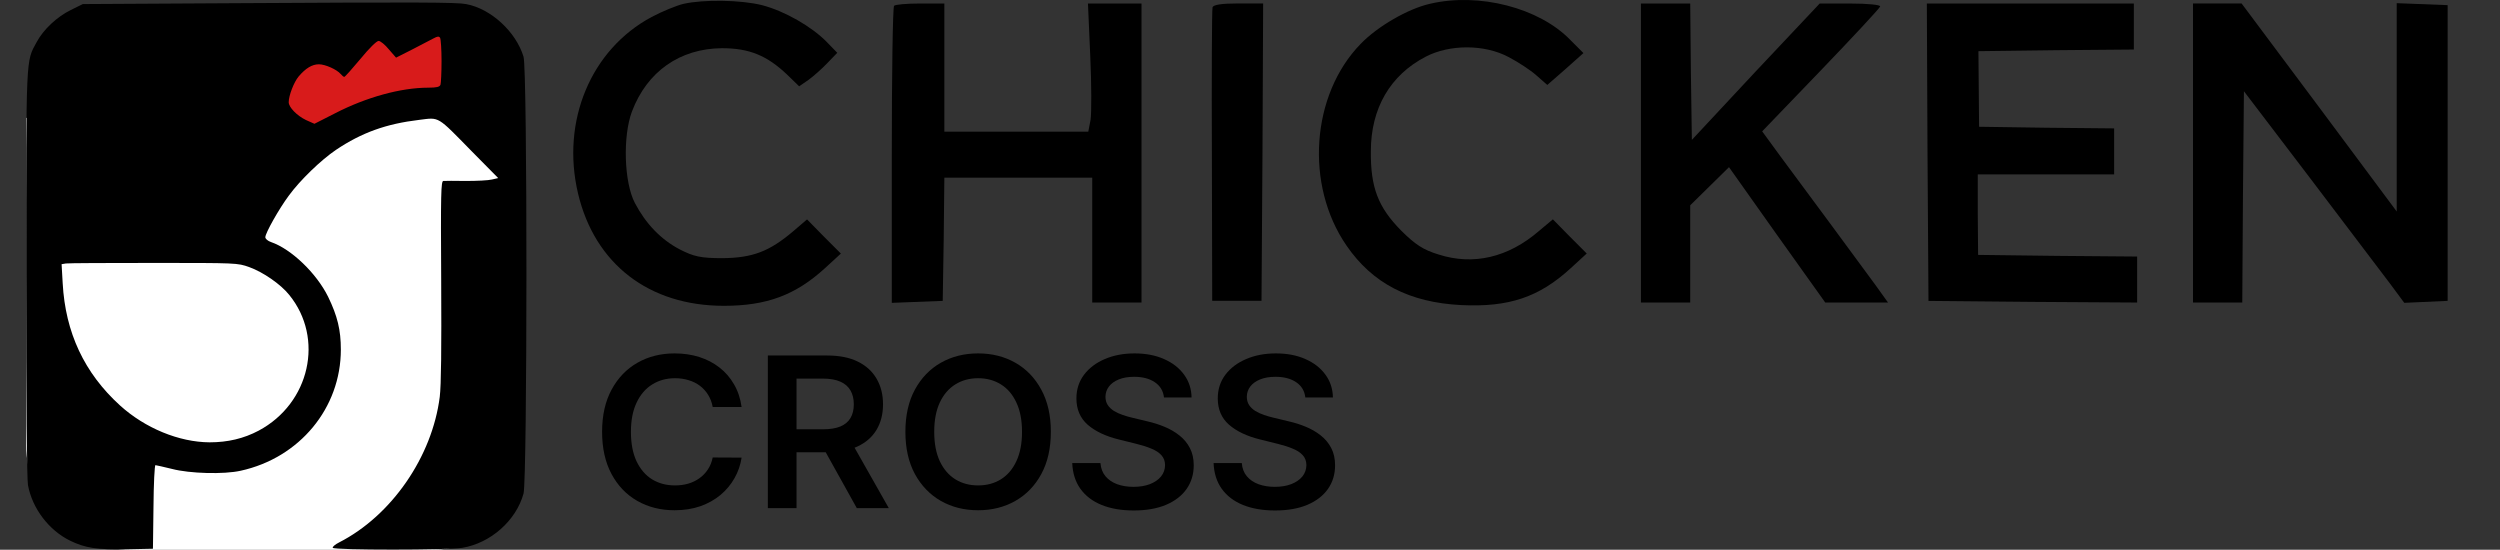
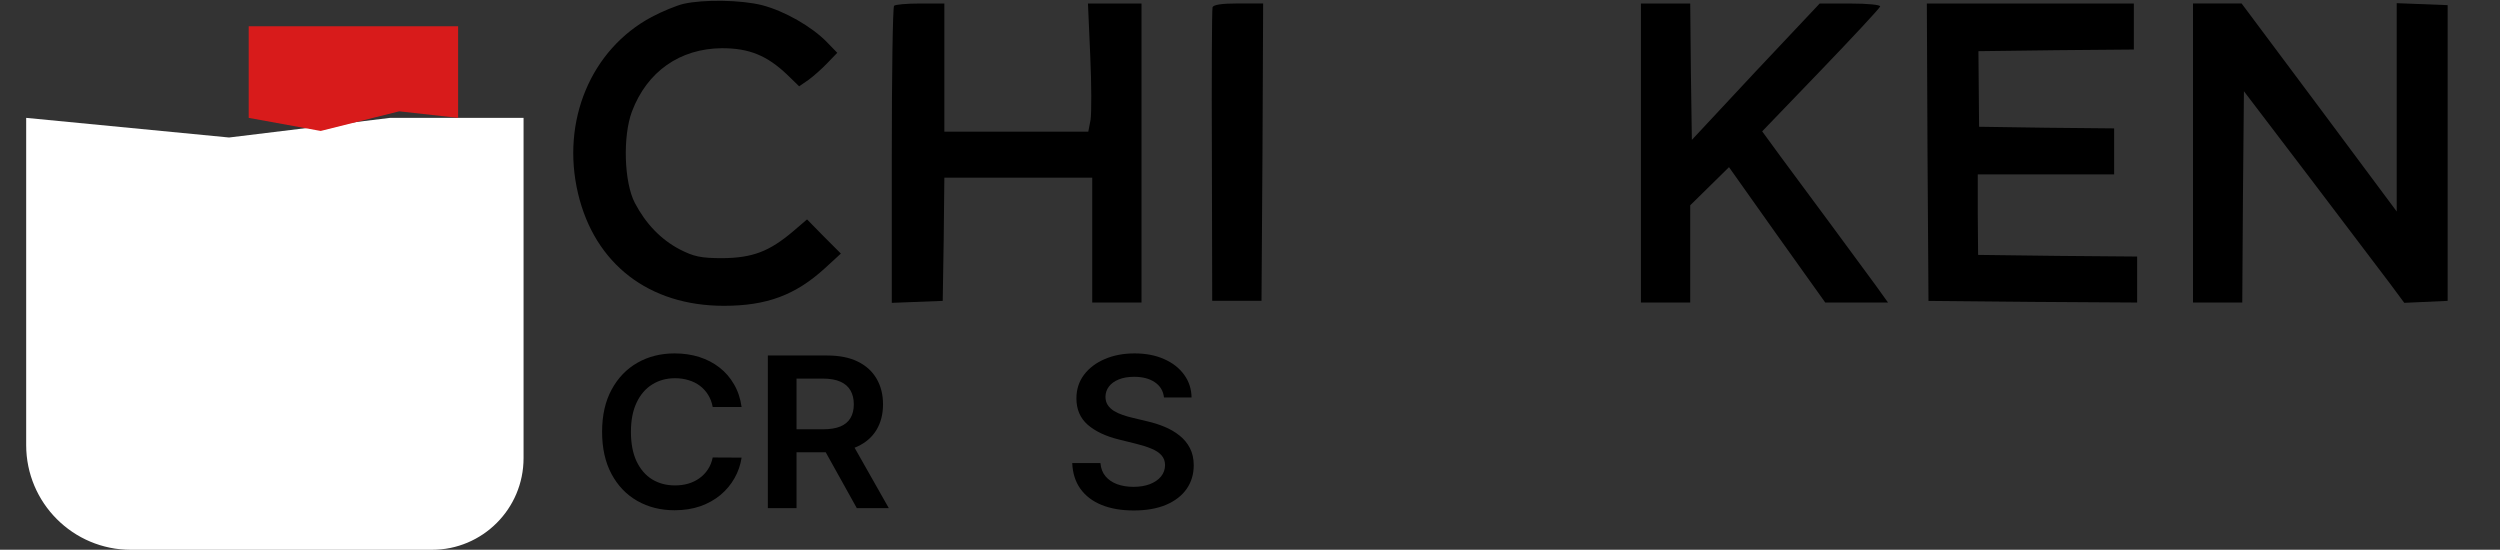
<svg xmlns="http://www.w3.org/2000/svg" width="191" height="42" viewBox="0 0 191 42" fill="none">
  <rect x="0" y="0" width="191" height="42" fill="#333333" stroke="none" />
  <g clip-path="url(#clip0_3843_934)">
    <path d="M2 9.005L17.5 10.505L29.803 9.005H40V35.005C40 38.871 36.866 42.005 33 42.005H10C5.582 42.005 2 38.423 2 34.005V9.005Z" fill="white" />
    <path d="M19 2.005H35V9.005L30.5 8.505L24.5 10.005L19 9.005V2.005Z" fill="#D81B1B" />
-     <path d="M18.211 0.243L6.327 0.311L5.407 0.765C4.349 1.287 3.319 2.248 2.797 3.223C1.973 4.734 2 4.102 2 20.925C2 30.662 2.055 36.595 2.137 37.062C2.467 38.848 3.731 40.509 5.352 41.306C6.506 41.869 7.399 42.006 9.707 41.965L11.685 41.924L11.726 38.724C11.74 36.98 11.809 35.538 11.877 35.538C11.932 35.538 12.509 35.675 13.141 35.826C14.501 36.183 17.112 36.252 18.389 35.964C22.895 34.975 26.041 31.171 26.041 26.707C26.041 25.21 25.78 24.139 25.066 22.67C24.186 20.884 22.263 19.03 20.711 18.495C20.463 18.412 20.271 18.247 20.271 18.124C20.271 17.808 21.315 15.954 22.071 14.938C22.936 13.757 24.516 12.232 25.67 11.449C27.635 10.131 29.503 9.458 32.044 9.156C33.597 8.964 33.363 8.826 36.069 11.587L38.062 13.605L37.581 13.715C37.32 13.784 36.427 13.825 35.589 13.825C34.764 13.812 33.981 13.812 33.871 13.825C33.693 13.839 33.666 14.759 33.707 21.42C33.734 26.652 33.707 29.413 33.597 30.319C33.02 34.892 29.915 39.397 25.904 41.443C25.601 41.594 25.382 41.787 25.423 41.855C25.533 42.034 34.229 42.034 35.314 41.855C37.484 41.498 39.435 39.768 39.998 37.708C40.287 36.623 40.301 5.297 39.998 4.335C39.422 2.426 37.498 0.655 35.602 0.311C34.902 0.174 31.88 0.16 18.211 0.243ZM33.734 4.665C33.734 5.544 33.693 6.354 33.652 6.478C33.583 6.643 33.363 6.698 32.718 6.698C30.629 6.698 27.992 7.425 25.615 8.648L24.022 9.458L23.376 9.17C22.689 8.84 22.057 8.194 22.057 7.81C22.057 7.302 22.456 6.272 22.813 5.846C23.349 5.214 23.843 4.912 24.365 4.912C24.846 4.912 25.739 5.31 26.027 5.654C26.137 5.777 26.247 5.874 26.302 5.874C26.357 5.874 26.907 5.256 27.538 4.5C28.212 3.676 28.775 3.127 28.926 3.127C29.063 3.127 29.421 3.415 29.709 3.772L30.259 4.404L31.481 3.786C32.154 3.429 32.882 3.058 33.116 2.935C33.418 2.77 33.542 2.756 33.624 2.893C33.679 2.989 33.734 3.786 33.734 4.665ZM19.035 20.404C20.106 20.788 21.453 21.722 22.098 22.532C24.791 25.842 23.678 30.814 19.763 32.901C18.623 33.505 17.4 33.794 16.012 33.794C13.677 33.78 11.081 32.709 9.171 30.978C6.437 28.493 4.995 25.402 4.789 21.64L4.706 20.184L5.036 20.129C5.215 20.101 8.237 20.088 11.754 20.088C18.101 20.088 18.142 20.088 19.035 20.404Z" fill="black" />
    <path d="M52.219 0.294C51.692 0.42 50.587 0.871 49.784 1.298C45.14 3.783 42.855 9.256 44.161 14.779C45.441 20.176 49.583 23.364 55.307 23.364C58.595 23.364 60.779 22.536 63.013 20.502L64.243 19.373L62.938 18.067L61.658 16.762L60.603 17.666C58.771 19.222 57.491 19.699 55.206 19.724C53.524 19.724 52.997 19.599 51.918 19.046C50.487 18.293 49.332 17.088 48.504 15.507C47.675 13.925 47.575 10.411 48.278 8.528C49.432 5.465 51.943 3.708 55.156 3.683C57.24 3.683 58.595 4.235 60.152 5.716L61.055 6.595L61.783 6.093C62.16 5.817 62.812 5.239 63.214 4.813L63.967 4.034L63.164 3.206C62.009 2.026 59.951 0.846 58.219 0.394C56.612 -0.007 53.775 -0.057 52.219 0.294Z" fill="black" />
-     <path d="M109.252 0.289C107.57 0.666 105.235 2.021 103.955 3.352C100.164 7.243 99.687 14.146 102.875 18.765C104.859 21.652 107.67 23.108 111.637 23.309C115.277 23.485 117.586 22.706 119.996 20.497L121.226 19.368L119.921 18.062L118.64 16.757L117.561 17.661C115.226 19.669 112.565 20.297 109.904 19.443C108.75 19.092 108.122 18.69 107.043 17.61C105.285 15.828 104.708 14.322 104.733 11.56C104.733 8.272 106.214 5.737 108.925 4.331C110.758 3.377 113.419 3.377 115.251 4.356C115.979 4.732 116.933 5.36 117.385 5.762L118.214 6.49L119.594 5.285L120.975 4.055L119.996 3.076C117.611 0.59 112.992 -0.59 109.252 0.289Z" fill="black" />
    <path d="M68.308 0.444C68.208 0.519 68.133 5.666 68.133 11.866V23.138L72.024 22.987L72.099 18.267L72.149 13.573H83.446V23.113H87.212V0.268H83.12L83.295 4.26C83.396 6.444 83.396 8.653 83.32 9.155L83.145 10.059H72.149V0.268H70.317C69.288 0.268 68.384 0.344 68.308 0.444Z" fill="black" />
    <path d="M92.638 0.564C92.588 0.74 92.563 5.861 92.588 11.936L92.613 22.981H96.379L96.454 11.609L96.504 0.263H94.621C93.316 0.263 92.688 0.363 92.638 0.564Z" fill="black" />
    <path d="M125.367 23.114H129.133V15.684L132.095 12.771L135.76 17.943L139.45 23.114H144.245L143.291 21.784C142.764 21.081 141.233 18.997 139.927 17.215C138.597 15.407 136.865 13.073 136.061 11.993L134.63 10.035L139.099 5.391C141.559 2.83 143.617 0.621 143.643 0.496C143.693 0.37 142.714 0.27 141.383 0.27H139.023L134.128 5.466L129.258 10.688L129.183 5.466L129.133 0.27H125.367V23.114Z" fill="black" />
    <path d="M147.261 11.617L147.336 22.989L155.319 23.064L163.277 23.114V19.6L157.202 19.549L151.127 19.474L151.102 16.412V13.324H161.52V9.809L156.349 9.759L151.202 9.684L151.152 3.91L157.102 3.835L163.026 3.784V0.27H147.211L147.261 11.617Z" fill="black" />
    <path d="M167.545 23.111H171.31L171.361 15.053L171.436 6.97L176.482 13.597C179.243 17.237 182.004 20.877 182.607 21.68L183.686 23.137L187 22.986V0.393L183.109 0.242V16.158L177.185 8.2L171.26 0.267H167.545V23.111Z" fill="black" />
    <path d="M56.658 31.095H54.45C54.387 30.746 54.271 30.436 54.101 30.167C53.932 29.893 53.722 29.662 53.47 29.472C53.218 29.282 52.93 29.14 52.608 29.045C52.289 28.946 51.944 28.896 51.574 28.896C50.917 28.896 50.334 29.056 49.826 29.375C49.319 29.69 48.921 30.153 48.634 30.765C48.346 31.372 48.203 32.114 48.203 32.992C48.203 33.884 48.346 34.636 48.634 35.247C48.925 35.854 49.322 36.314 49.826 36.625C50.334 36.933 50.915 37.086 51.568 37.086C51.93 37.086 52.269 37.041 52.584 36.95C52.903 36.855 53.188 36.716 53.44 36.534C53.696 36.352 53.91 36.128 54.084 35.862C54.261 35.596 54.383 35.292 54.45 34.951L56.658 34.962C56.576 35.516 56.397 36.036 56.121 36.523C55.849 37.008 55.493 37.438 55.052 37.81C54.611 38.178 54.096 38.467 53.505 38.675C52.915 38.88 52.259 38.983 51.539 38.983C50.476 38.983 49.527 38.746 48.693 38.271C47.858 37.796 47.201 37.111 46.72 36.215C46.24 35.319 46 34.244 46 32.992C46 31.735 46.242 30.66 46.726 29.768C47.211 28.872 47.87 28.186 48.704 27.712C49.539 27.237 50.484 27 51.539 27C52.212 27 52.838 27.091 53.416 27.273C53.995 27.456 54.511 27.723 54.964 28.076C55.416 28.426 55.788 28.855 56.08 29.364C56.375 29.869 56.568 30.446 56.658 31.095Z" fill="black" />
    <path d="M58.664 38.823V27.16H63.199C64.128 27.16 64.908 27.315 65.538 27.627C66.171 27.938 66.65 28.375 66.972 28.936C67.299 29.494 67.463 30.146 67.463 30.89C67.463 31.638 67.297 32.287 66.967 32.838C66.64 33.384 66.158 33.808 65.52 34.108C64.882 34.404 64.099 34.552 63.17 34.552H59.94V32.798H62.874C63.418 32.798 63.863 32.726 64.209 32.581C64.555 32.433 64.811 32.219 64.977 31.938C65.146 31.653 65.231 31.304 65.231 30.89C65.231 30.476 65.146 30.123 64.977 29.831C64.807 29.534 64.55 29.31 64.203 29.159C63.857 29.003 63.41 28.925 62.863 28.925H60.855V38.823H58.664ZM64.912 33.538L67.906 38.823H65.461L62.52 33.538H64.912Z" fill="black" />
-     <path d="M80.285 32.992C80.285 34.248 80.041 35.325 79.553 36.221C79.069 37.113 78.407 37.796 77.569 38.271C76.734 38.746 75.787 38.983 74.728 38.983C73.67 38.983 72.721 38.746 71.882 38.271C71.048 37.793 70.386 37.107 69.898 36.215C69.414 35.319 69.172 34.244 69.172 32.992C69.172 31.735 69.414 30.66 69.898 29.768C70.386 28.872 71.048 28.186 71.882 27.712C72.721 27.237 73.67 27 74.728 27C75.787 27 76.734 27.237 77.569 27.712C78.407 28.186 79.069 28.872 79.553 29.768C80.041 30.66 80.285 31.735 80.285 32.992ZM78.082 32.992C78.082 32.107 77.939 31.361 77.651 30.753C77.368 30.142 76.974 29.681 76.47 29.369C75.967 29.054 75.386 28.896 74.728 28.896C74.071 28.896 73.49 29.054 72.987 29.369C72.483 29.681 72.087 30.142 71.8 30.753C71.516 31.361 71.375 32.107 71.375 32.992C71.375 33.876 71.516 34.624 71.8 35.235C72.087 35.843 72.483 36.304 72.987 36.619C73.49 36.931 74.071 37.086 74.728 37.086C75.386 37.086 75.967 36.931 76.47 36.619C76.974 36.304 77.368 35.843 77.651 35.235C77.939 34.624 78.082 33.876 78.082 32.992Z" fill="black" />
    <path d="M88.928 30.366C88.873 29.869 88.641 29.481 88.231 29.204C87.826 28.927 87.298 28.788 86.649 28.788C86.192 28.788 85.801 28.855 85.474 28.988C85.147 29.121 84.897 29.301 84.724 29.529C84.551 29.756 84.462 30.017 84.458 30.309C84.458 30.552 84.515 30.763 84.629 30.941C84.748 31.12 84.907 31.271 85.108 31.397C85.308 31.518 85.531 31.621 85.775 31.704C86.019 31.788 86.265 31.858 86.513 31.915L87.647 32.188C88.103 32.291 88.542 32.429 88.964 32.604C89.389 32.779 89.769 32.999 90.103 33.265C90.442 33.531 90.71 33.851 90.906 34.227C91.103 34.603 91.201 35.044 91.201 35.549C91.201 36.232 91.02 36.834 90.658 37.354C90.296 37.87 89.773 38.275 89.088 38.567C88.407 38.856 87.582 39 86.614 39C85.673 39 84.856 38.859 84.163 38.578C83.474 38.298 82.935 37.888 82.545 37.348C82.159 36.809 81.951 36.152 81.919 35.378H84.074C84.106 35.784 84.236 36.122 84.464 36.392C84.692 36.661 84.99 36.862 85.356 36.995C85.726 37.128 86.139 37.195 86.596 37.195C87.072 37.195 87.489 37.126 87.848 36.99C88.21 36.849 88.493 36.655 88.698 36.409C88.903 36.158 89.007 35.866 89.011 35.532C89.007 35.228 88.914 34.977 88.733 34.78C88.552 34.578 88.298 34.411 87.972 34.279C87.649 34.142 87.271 34.02 86.838 33.914L85.462 33.572C84.466 33.326 83.679 32.952 83.1 32.45C82.525 31.945 82.238 31.275 82.238 30.44C82.238 29.753 82.431 29.151 82.817 28.635C83.206 28.118 83.736 27.718 84.405 27.433C85.074 27.144 85.832 27 86.678 27C87.537 27 88.288 27.144 88.934 27.433C89.584 27.718 90.093 28.114 90.463 28.623C90.834 29.128 91.024 29.709 91.036 30.366H88.928Z" fill="black" />
-     <path d="M99.727 30.366C99.671 29.869 99.439 29.481 99.03 29.204C98.624 28.927 98.097 28.788 97.447 28.788C96.991 28.788 96.599 28.855 96.272 28.988C95.946 29.121 95.696 29.301 95.522 29.529C95.349 29.756 95.261 30.017 95.257 30.309C95.257 30.552 95.314 30.763 95.428 30.941C95.546 31.12 95.705 31.271 95.906 31.397C96.107 31.518 96.329 31.621 96.573 31.704C96.817 31.788 97.064 31.858 97.312 31.915L98.445 32.188C98.902 32.291 99.341 32.429 99.762 32.604C100.187 32.779 100.567 32.999 100.902 33.265C101.24 33.531 101.508 33.851 101.705 34.227C101.902 34.603 102 35.044 102 35.549C102 36.232 101.819 36.834 101.457 37.354C101.095 37.87 100.571 38.275 99.886 38.567C99.205 38.856 98.38 39 97.412 39C96.471 39 95.654 38.859 94.961 38.578C94.272 38.298 93.733 37.888 93.344 37.348C92.958 36.809 92.749 36.152 92.718 35.378H94.873C94.904 35.784 95.034 36.122 95.263 36.392C95.491 36.661 95.788 36.862 96.154 36.995C96.524 37.128 96.938 37.195 97.394 37.195C97.871 37.195 98.288 37.126 98.646 36.99C99.008 36.849 99.292 36.655 99.496 36.409C99.701 36.158 99.805 35.866 99.809 35.532C99.805 35.228 99.713 34.977 99.532 34.78C99.351 34.578 99.097 34.411 98.77 34.279C98.447 34.142 98.069 34.02 97.636 33.914L96.26 33.572C95.265 33.326 94.477 32.952 93.899 32.45C93.324 31.945 93.037 31.275 93.037 30.44C93.037 29.753 93.229 29.151 93.615 28.635C94.005 28.118 94.534 27.718 95.204 27.433C95.873 27.144 96.63 27 97.477 27C98.335 27 99.087 27.144 99.733 27.433C100.382 27.718 100.892 28.114 101.262 28.623C101.632 29.128 101.823 29.709 101.835 30.366H99.727Z" fill="black" />
  </g>
  <defs>
    <clipPath id="clip0_3843_934">
      <rect width="191" height="42" fill="white" />
    </clipPath>
  </defs>
</svg>